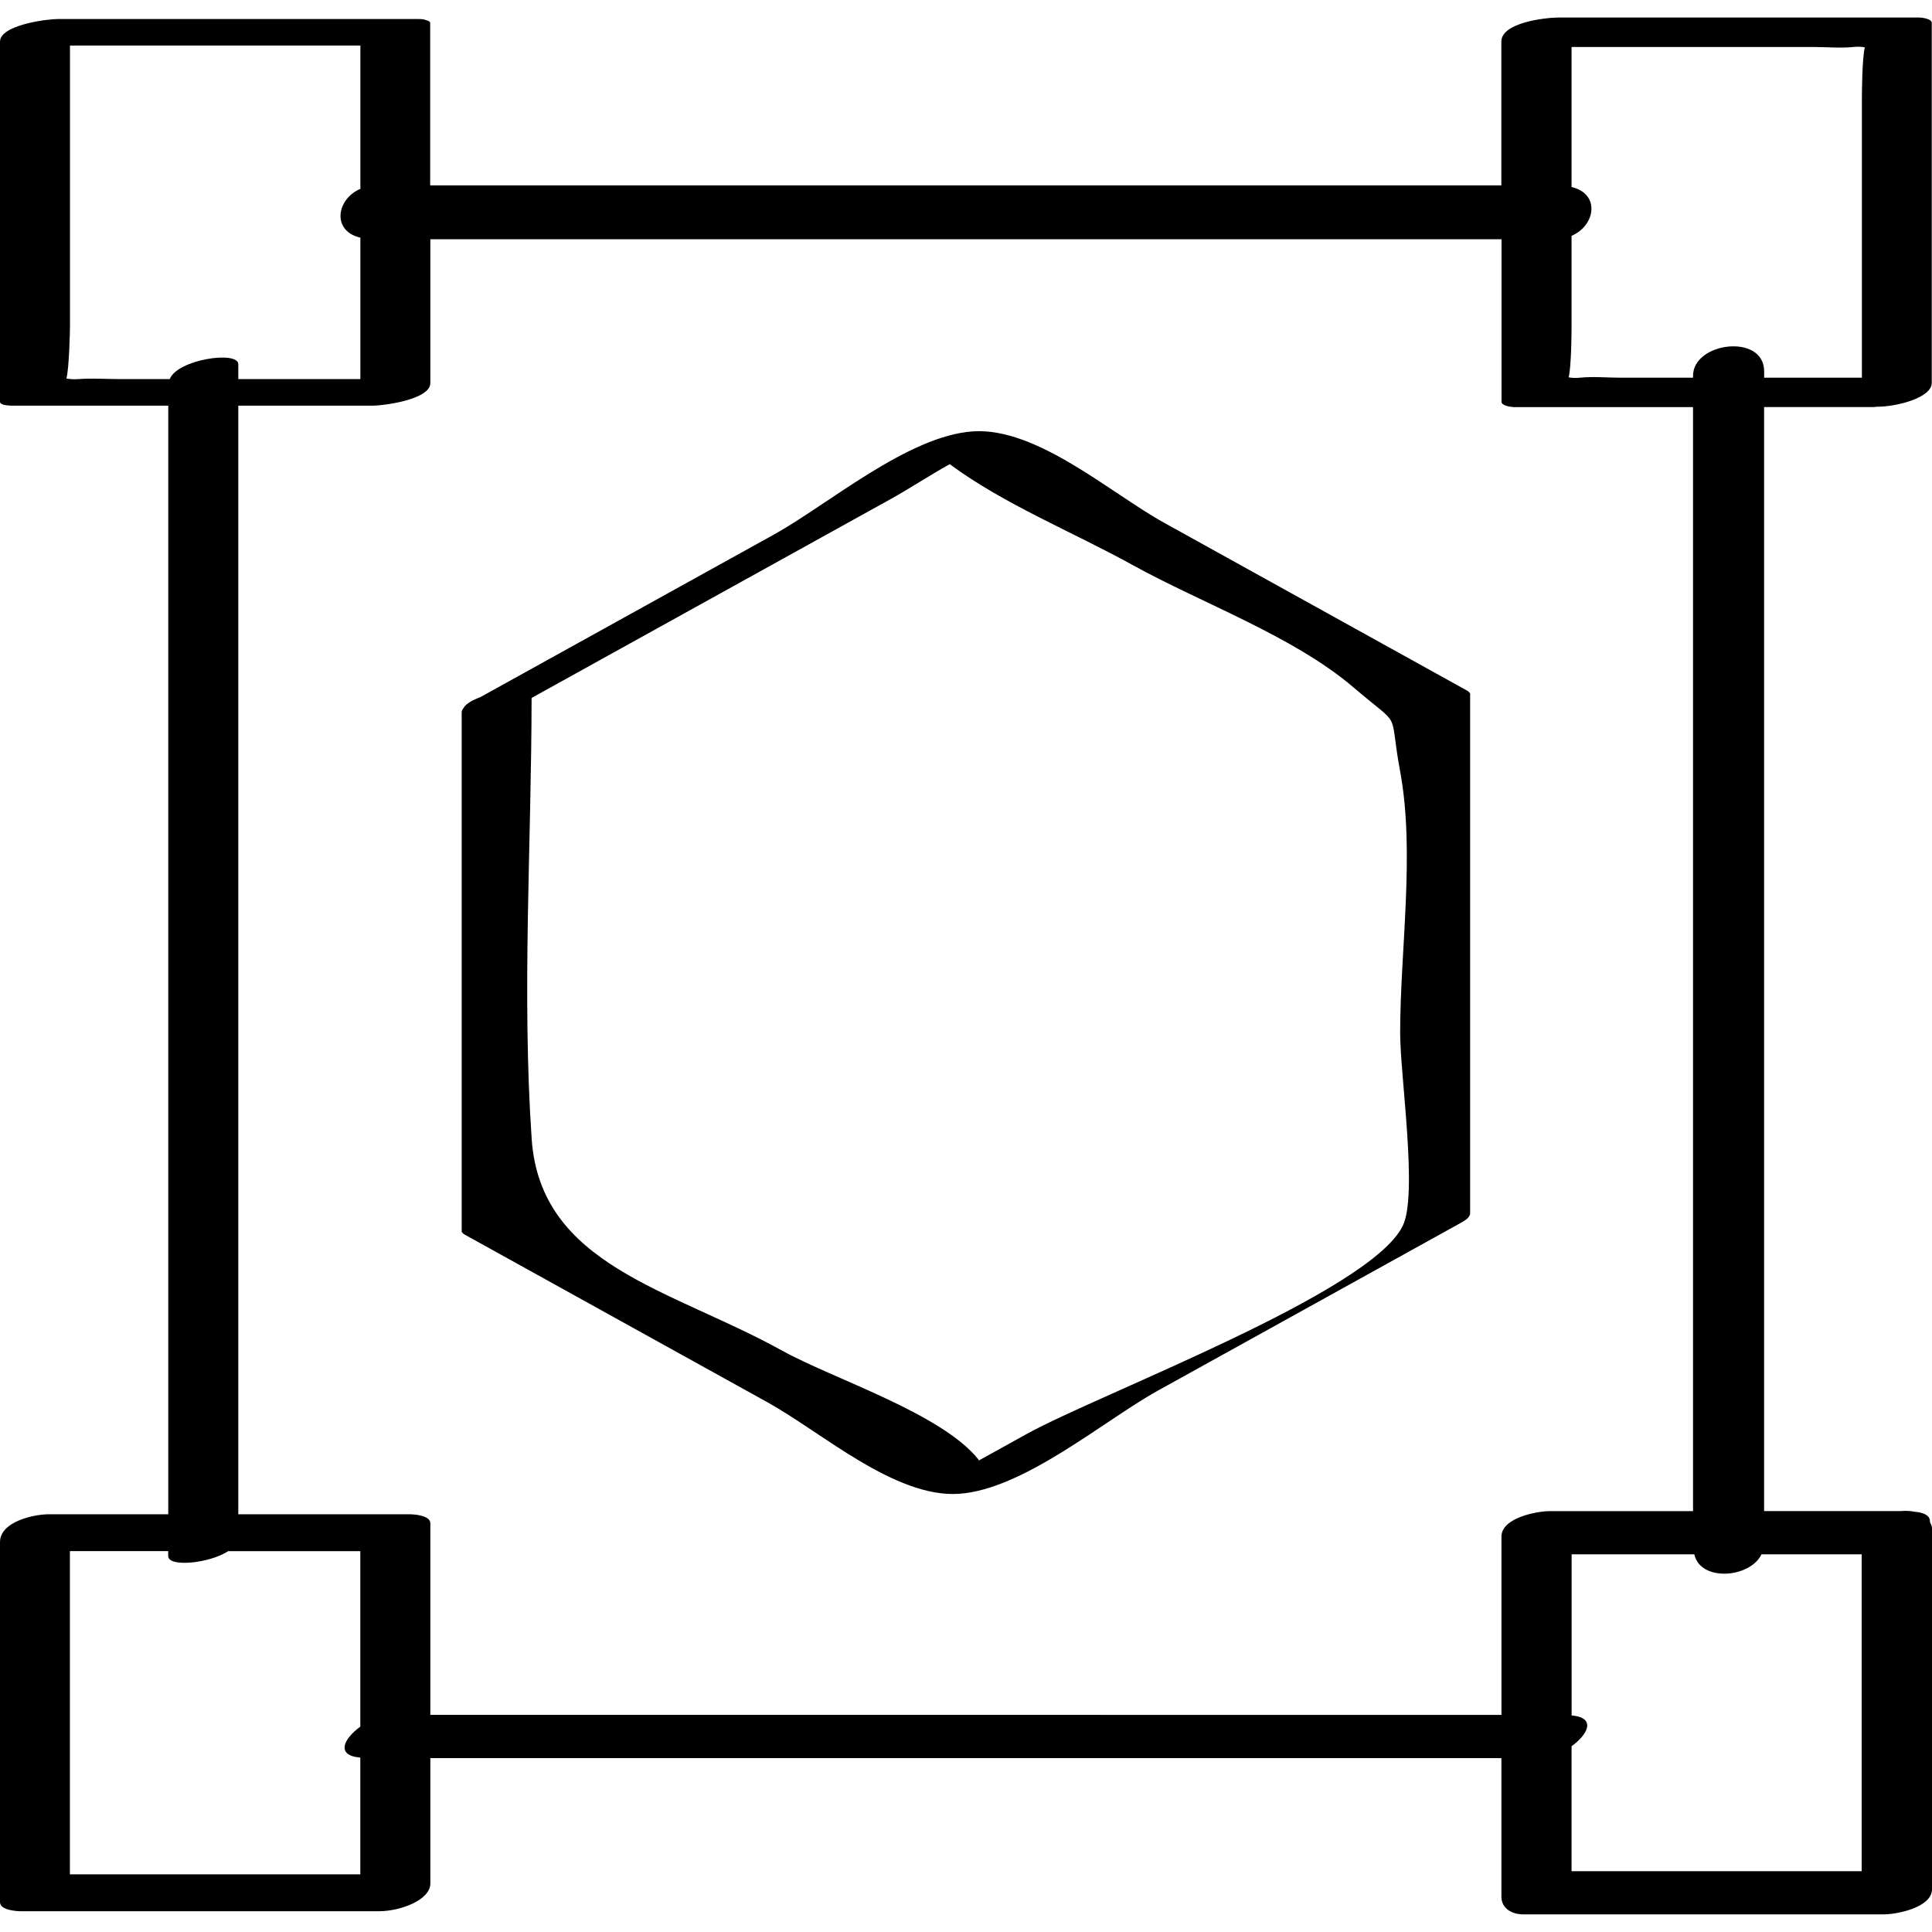
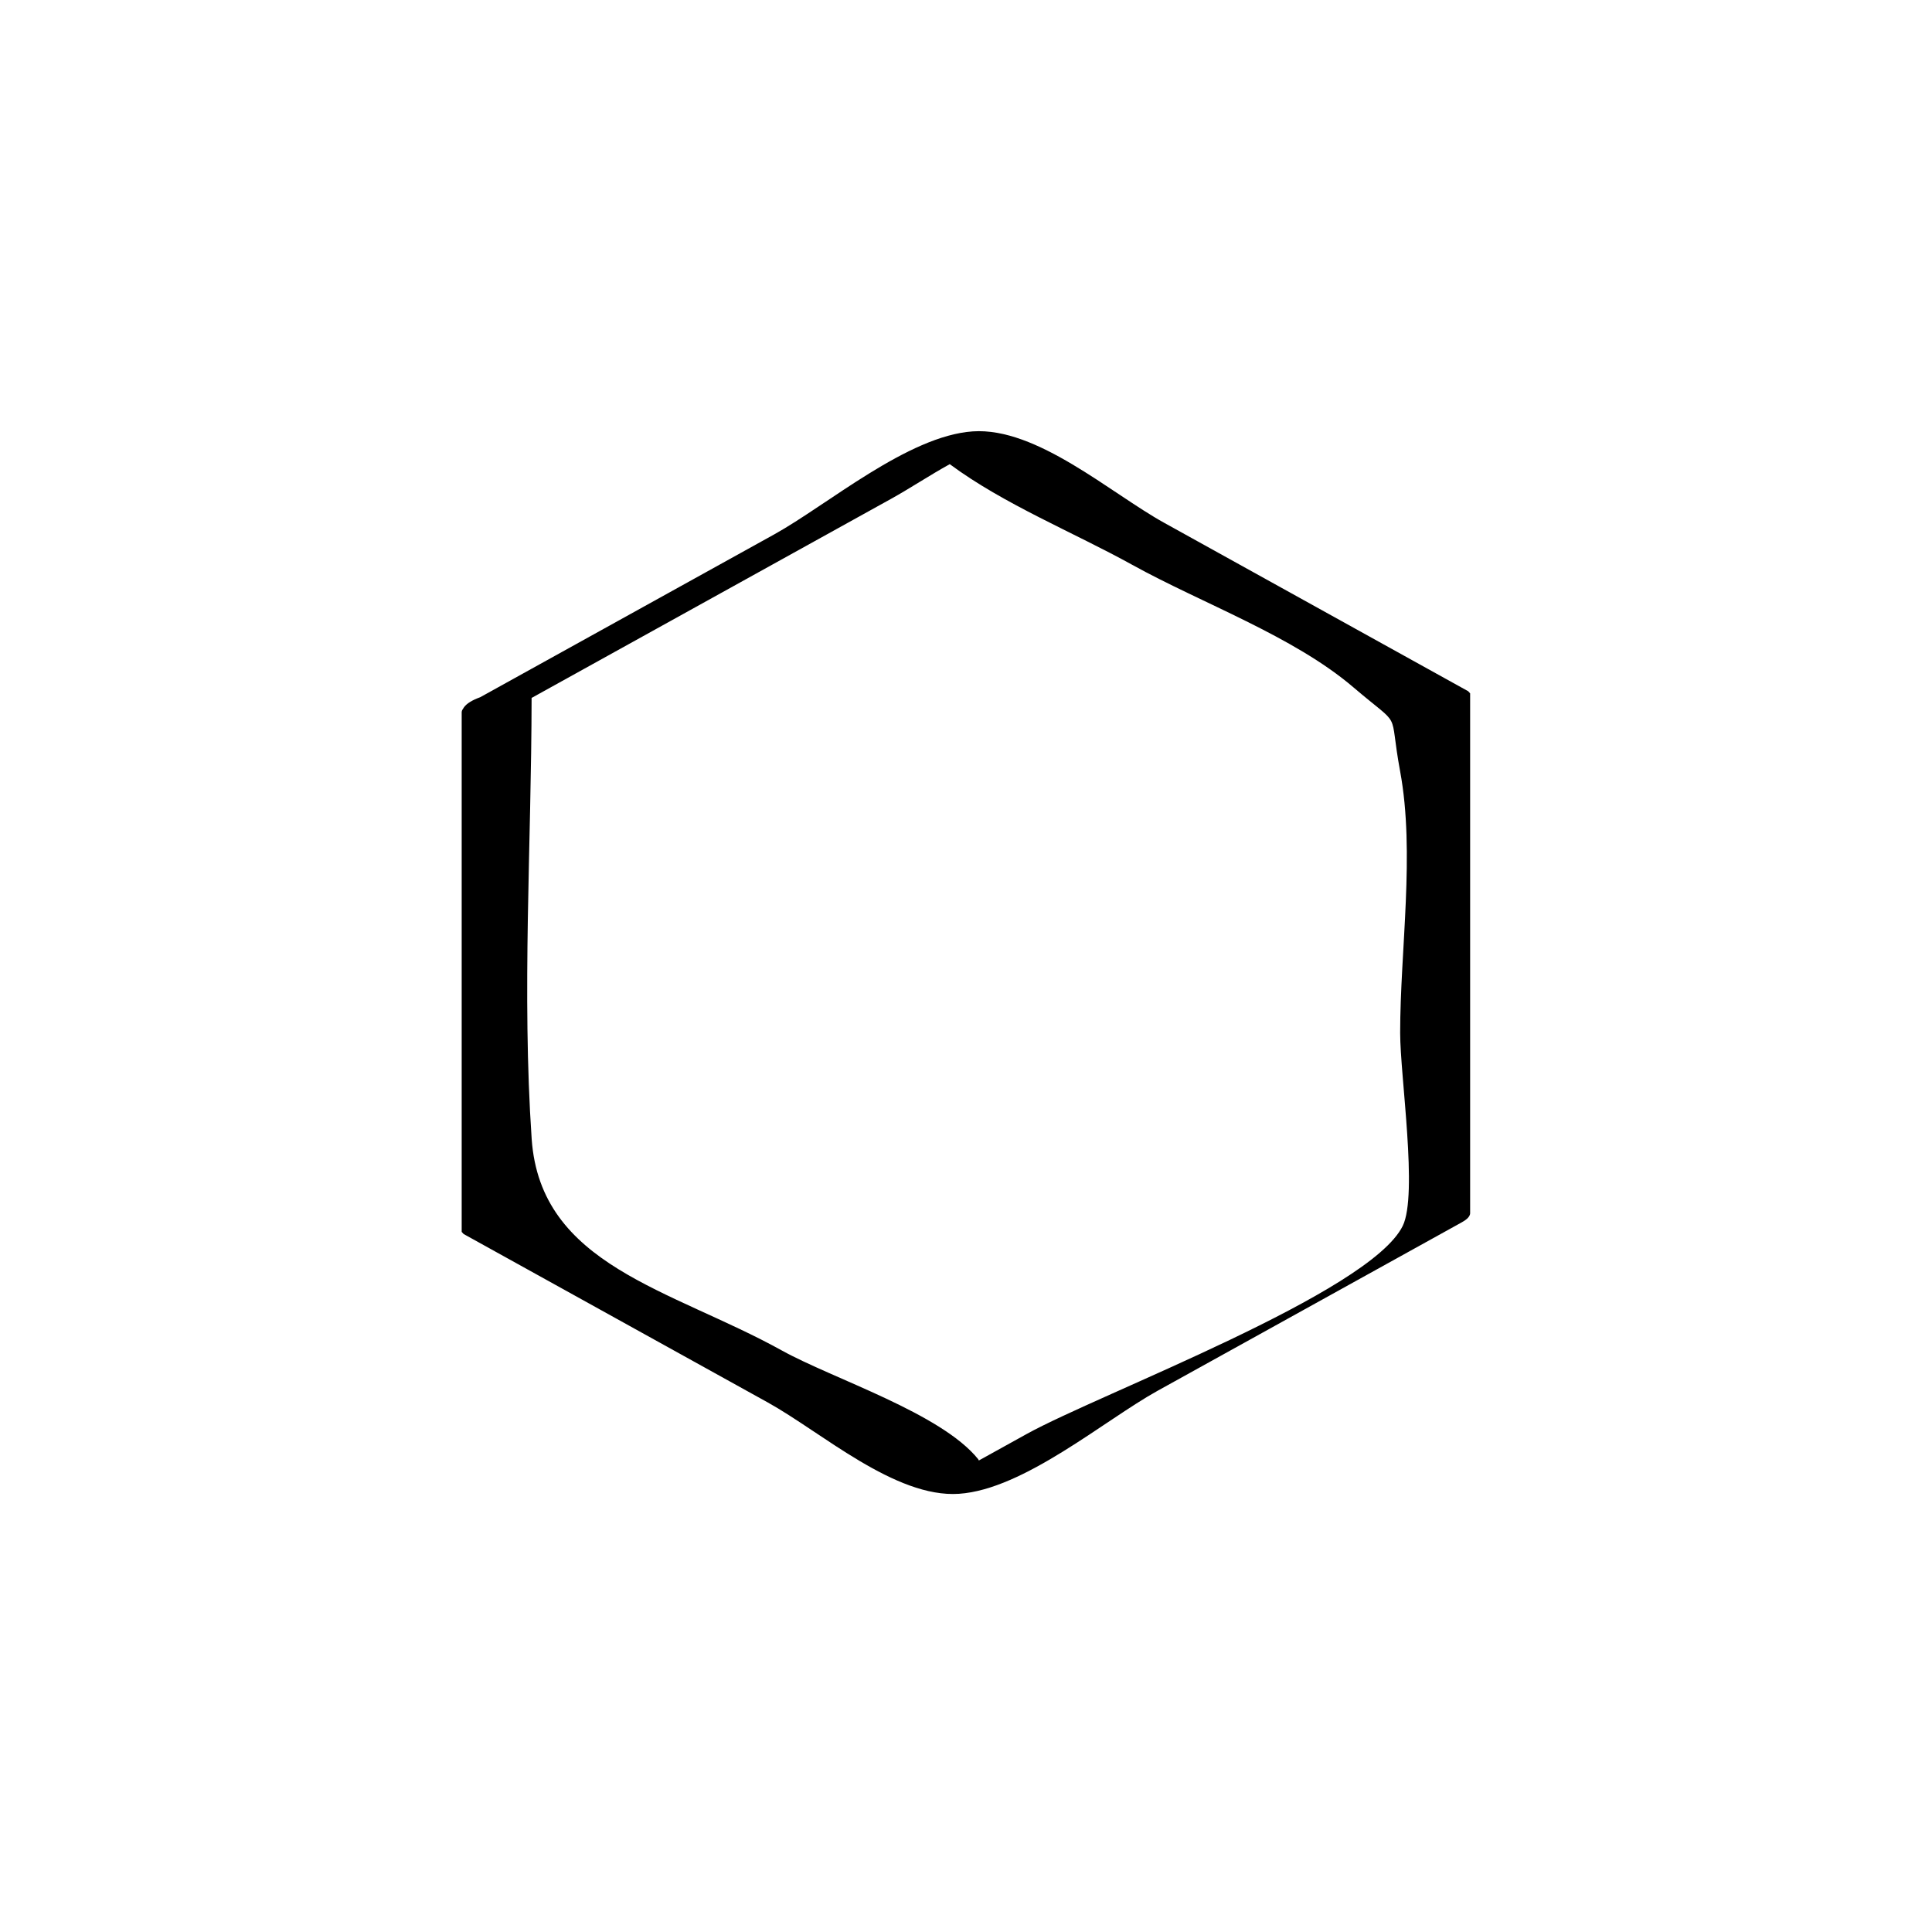
<svg xmlns="http://www.w3.org/2000/svg" enable-background="new 0 0 32 32" version="1.1" viewBox="0 0 32 32" xml:space="preserve">
  <g id="Outline_Sketch">
-     <path d="M19.282,8.659c-0.889-0.492-2.111-1.586-3.169-1.514c-1.075,0.073-2.407,1.217-3.289,1.706   c-1.623,0.899-3.247,1.798-4.87,2.697c-0.127,0.046-0.226,0.103-0.272,0.171c0,0,0,0,0,0.001c-0.016,0.024-0.035,0.048-0.035,0.075   c0,2.87,0,5.739,0,8.609c0.011,0.012,0.021,0.024,0.032,0.035c1.679,0.93,3.357,1.859,5.036,2.789   c0.889,0.492,2.111,1.586,3.169,1.514c1.075-0.073,2.407-1.217,3.289-1.706c1.679-0.93,3.357-1.859,5.036-2.789   c0.052-0.029,0.141-0.083,0.141-0.154c0-2.87,0-5.739,0-8.609c-0.011-0.012-0.021-0.024-0.032-0.035   C22.64,10.518,20.961,9.588,19.282,8.659z M23.233,20.306c-0.547,1.11-5.022,2.778-6.227,3.445   c-0.264,0.146-0.529,0.292-0.793,0.439c-0.006-0.008-0.005-0.013-0.011-0.021c-0.614-0.763-2.398-1.328-3.251-1.8   c-1.838-1.018-4.001-1.405-4.145-3.507c-0.164-2.408-0.004-4.885-0.001-7.302c1.984-1.099,3.969-2.198,5.953-3.297   c0.314-0.174,0.641-0.392,0.973-0.575c0.898,0.666,2.048,1.128,3.024,1.668c1.141,0.632,2.666,1.179,3.659,2.026   c0.838,0.715,0.577,0.318,0.777,1.396c0.249,1.347,0,2.958,0,4.331C23.191,17.822,23.488,19.789,23.233,20.306z" />
-     <path d="M31.707,25.038c-0.07-0.013-0.143-0.017-0.222-0.01c-0.755,0-1.51,0-2.266,0c0-6.096,0-12.191,0-18.286   c0.608,0,1.216,0,1.824,0c0.007,0,0.021-0.004,0.03-0.005c0.338,0.004,0.923-0.149,0.923-0.394c0-1.988,0-3.976,0-5.965   c0-0.07-0.176-0.088-0.206-0.088c-1.99,0-3.979,0-5.969,0c-0.216,0-0.954,0.081-0.954,0.399c0,0.794,0,1.588,0,2.381   c-5.914,0-11.828,0-17.742,0c0-0.897,0-1.795,0-2.692c0-0.021-0.027-0.034-0.066-0.043C7.04,0.323,7,0.315,6.929,0.315   c-1.99,0-3.979,0-5.969,0C0.772,0.315,0,0.415,0,0.69c0,1.988,0,3.976,0,5.965c0,0.063,0.182,0.064,0.199,0.064   c0.863,0,1.726,0,2.588,0c0,6.121,0,12.242,0,18.362c-0.659,0-1.318,0-1.976,0C0.553,25.081,0,25.205,0,25.542   c0,1.988,0,3.976,0,5.964c0,0.133,0.271,0.15,0.348,0.15c1.98,0,3.961,0,5.941,0c0.343-0.004,0.839-0.183,0.839-0.461   c0-0.692,0-1.383,0-2.075c5.913,0,11.826,0,17.74,0c0,0.765,0,1.529,0,2.294c0,0.199,0.176,0.294,0.364,0.294   c1.99,0,3.979,0,5.969,0c0.204,0,0.8-0.107,0.8-0.422c0-1.988,0-3.976,0-5.964c0-0.045-0.019-0.078-0.035-0.113   C31.972,25.12,31.897,25.054,31.707,25.038z M26.031,28.413c0-0.89,0-1.779,0-2.669c0.677,0,1.355,0,2.032,0   c0.102,0.462,0.926,0.393,1.113,0c0.553,0,1.106,0,1.659,0c0,1.75,0,3.499,0,5.249c-1.602,0-3.203,0-4.805,0c0-0.69,0-1.38,0-2.07   C26.307,28.724,26.438,28.448,26.031,28.413z M30.022,0.778c0.223,0,0.459,0.023,0.681,0c0.085-0.009,0.141-0.001,0.184,0.006   c-0.045,0.183-0.048,0.765-0.048,0.839c0,0.683,0,1.366,0,2.049c0,0.861,0,1.722,0,2.584c-0.54,0-1.079,0-1.619,0   c0-0.035,0-0.069,0-0.104c0-0.635-1.178-0.488-1.178,0.073c0,0.01,0,0.021,0,0.031c-0.398,0-0.797,0-1.195,0   c-0.223,0-0.459-0.023-0.681,0c-0.085,0.009-0.141,0.001-0.184-0.006c0.045-0.183,0.048-0.765,0.048-0.839c0-0.502,0-1.003,0-1.505   c0.402-0.172,0.474-0.701,0-0.808c0-0.773,0-1.546,0-2.32c0.638,0,1.275,0,1.913,0C28.635,0.778,29.328,0.778,30.022,0.778z    M1.301,6.279C1.202,6.287,1.14,6.276,1.1,6.269C1.145,6.106,1.159,5.486,1.159,5.41c0-0.683,0-1.366,0-2.049   c0-0.869,0-1.738,0-2.607c1.603,0,3.206,0,4.81,0c0,0.791,0,1.582,0,2.374c-0.402,0.172-0.474,0.701,0,0.808   c0,0.781,0,1.562,0,2.343c-0.636,0-1.271,0-1.907,0c-0.038,0-0.077,0-0.115,0c0-0.082,0-0.164,0-0.246   c0-0.229-1.009-0.081-1.135,0.246c-0.277,0-0.553,0-0.83,0C1.758,6.279,1.525,6.262,1.301,6.279z M3.78,25.692   c0.729,0,1.459,0,2.188,0c0,0.969,0,1.938,0,2.907c-0.278,0.2-0.411,0.479,0,0.512c0,0.645,0,1.289,0,1.934   c-1.603,0-3.206,0-4.81,0c0-1.785,0-3.569,0-5.354c0.543,0,1.086,0,1.628,0c0,0.028,0,0.055,0,0.083   C2.788,25.961,3.461,25.898,3.78,25.692z M7.128,28.403c0-1.057,0-2.115,0-3.172c0-0.133-0.271-0.15-0.348-0.15   c-0.944,0-1.889,0-2.833,0c0-6.121,0-12.242,0-18.362c0.74,0,1.481,0,2.221,0c0.188,0,0.96-0.1,0.96-0.375c0-0.794,0-1.588,0-2.381   c5.914,0,11.828,0,17.742,0c0,0.897,0,1.795,0,2.692c0,0.07,0.176,0.088,0.206,0.088c0.989,0,1.977,0,2.966,0   c0,6.095,0,12.191,0,18.286c-0.791,0-1.583,0-2.374,0c-0.204,0-0.799,0.107-0.799,0.422c0,0.984,0,1.969,0,2.953   C18.954,28.403,13.041,28.403,7.128,28.403z" />
+     <path d="M19.282,8.659c-0.889-0.492-2.111-1.586-3.169-1.514c-1.075,0.073-2.407,1.217-3.289,1.706   c-1.623,0.899-3.247,1.798-4.87,2.697c-0.127,0.046-0.226,0.103-0.272,0.171c0,0,0,0,0,0.001c-0.016,0.024-0.035,0.048-0.035,0.075   c0,2.87,0,5.739,0,8.609c0.011,0.012,0.021,0.024,0.032,0.035c1.679,0.93,3.357,1.859,5.036,2.789   c0.889,0.492,2.111,1.586,3.169,1.514c1.075-0.073,2.407-1.217,3.289-1.706c1.679-0.93,3.357-1.859,5.036-2.789   c0.052-0.029,0.141-0.083,0.141-0.154c0-2.87,0-5.739,0-8.609c-0.011-0.012-0.021-0.024-0.032-0.035   C22.64,10.518,20.961,9.588,19.282,8.659z M23.233,20.306c-0.547,1.11-5.022,2.778-6.227,3.445   c-0.264,0.146-0.529,0.292-0.793,0.439c-0.006-0.008-0.005-0.013-0.011-0.021c-0.614-0.763-2.398-1.328-3.251-1.8   c-1.838-1.018-4.001-1.405-4.145-3.507c-0.164-2.408-0.004-4.885-0.001-7.302c1.984-1.099,3.969-2.198,5.953-3.297   c0.314-0.174,0.641-0.392,0.973-0.575c0.898,0.666,2.048,1.128,3.024,1.668c1.141,0.632,2.666,1.179,3.659,2.026   c0.838,0.715,0.577,0.318,0.777,1.396c0.249,1.347,0,2.958,0,4.331C23.191,17.822,23.488,19.789,23.233,20.306" />
  </g>
</svg>